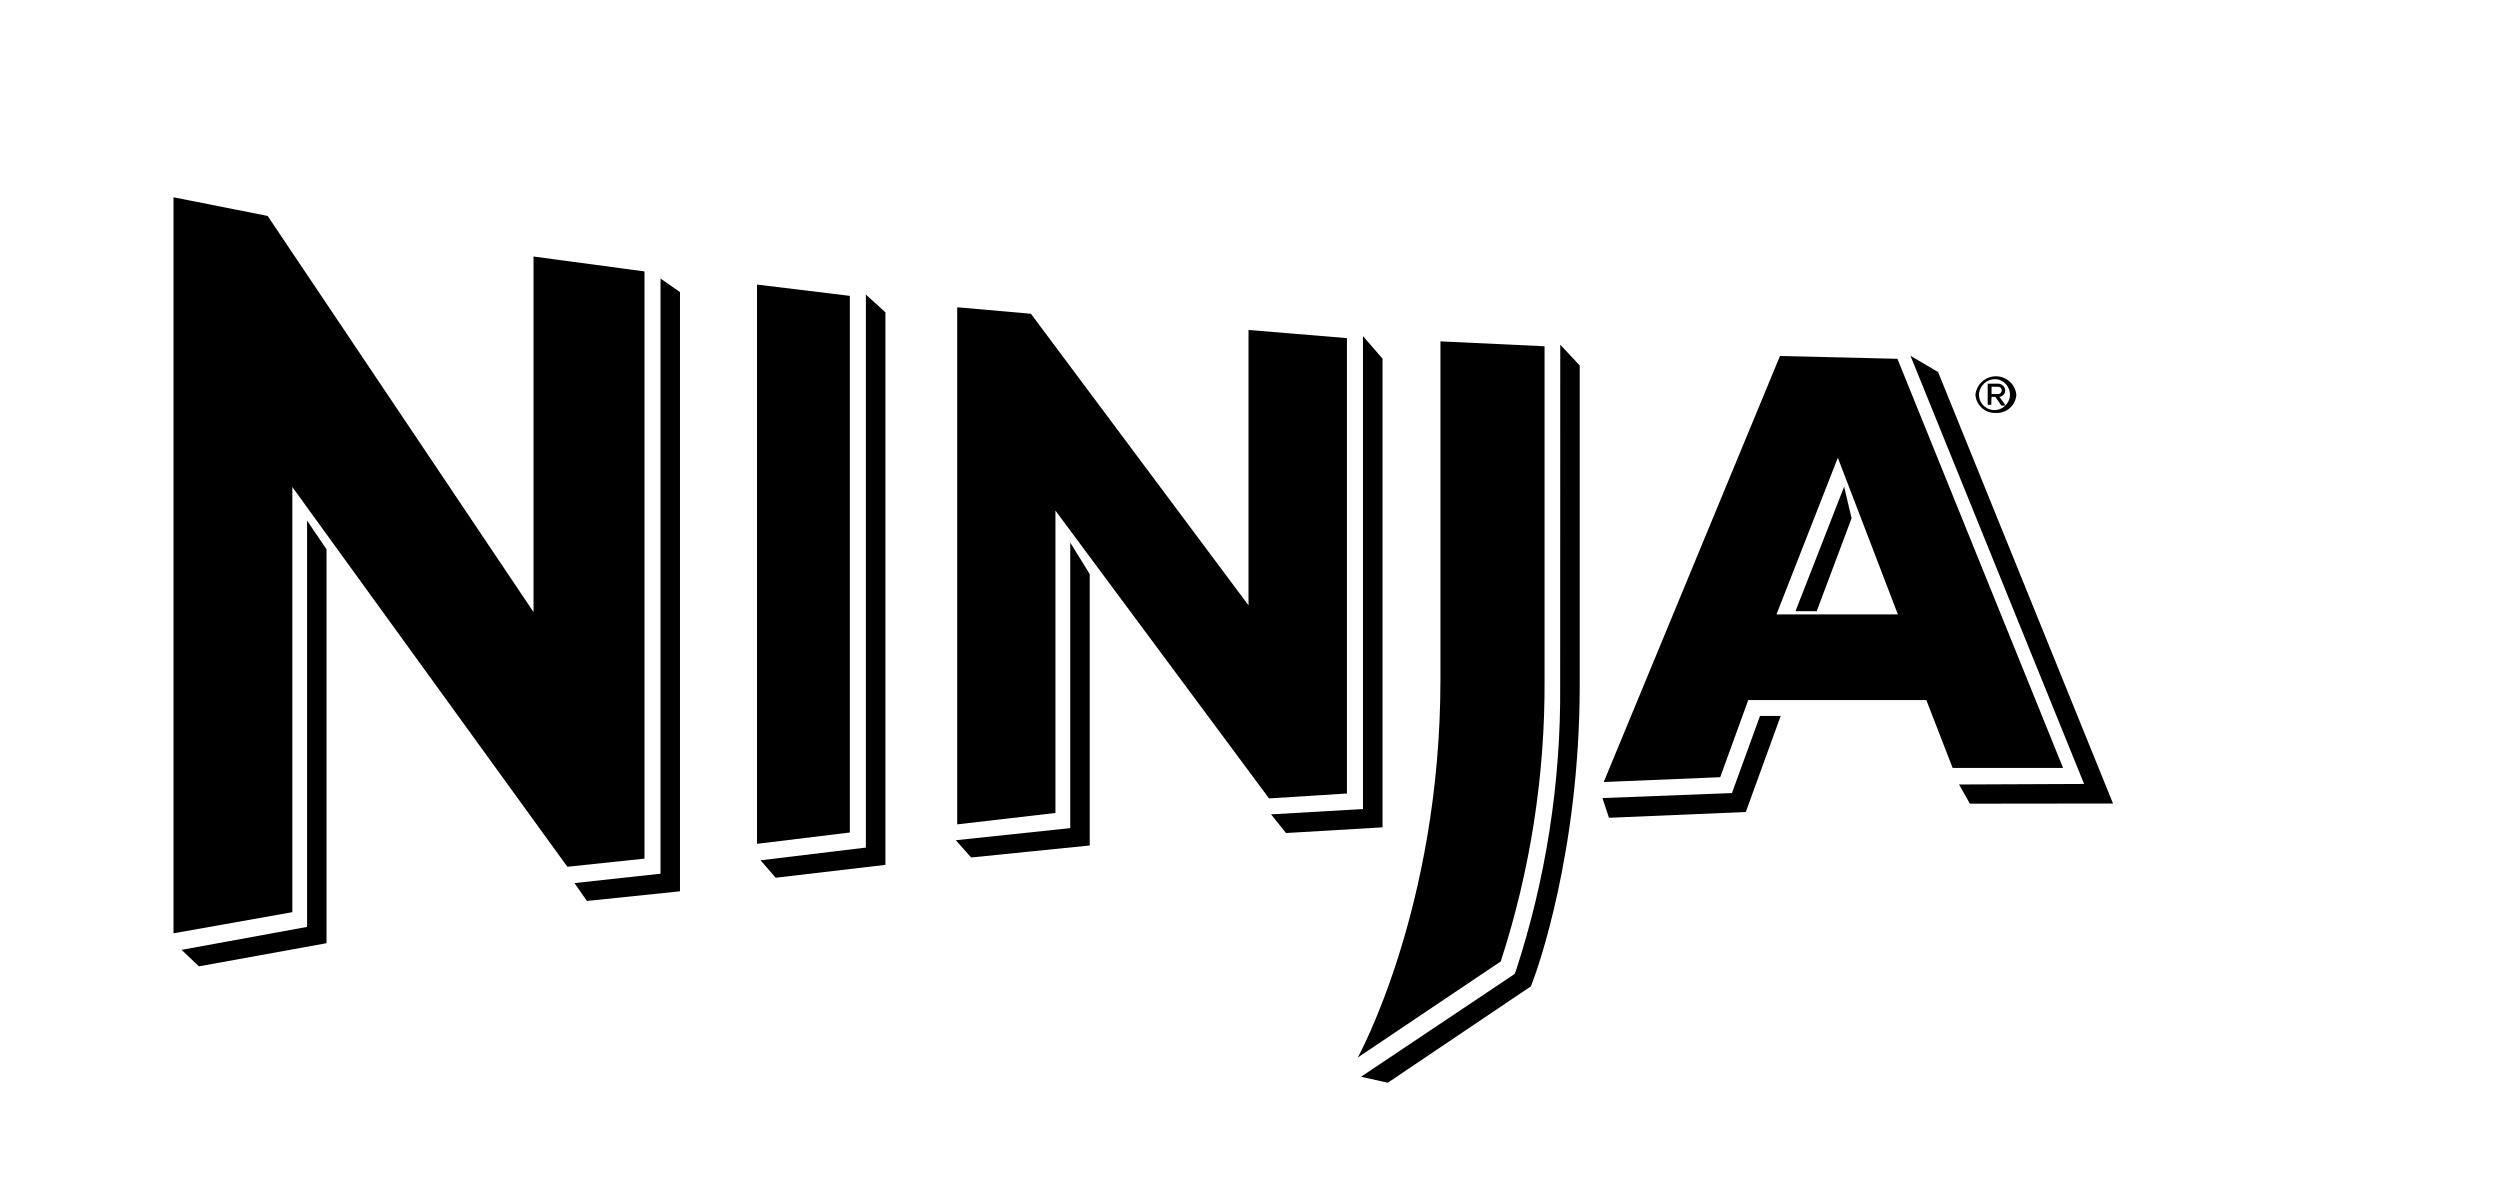
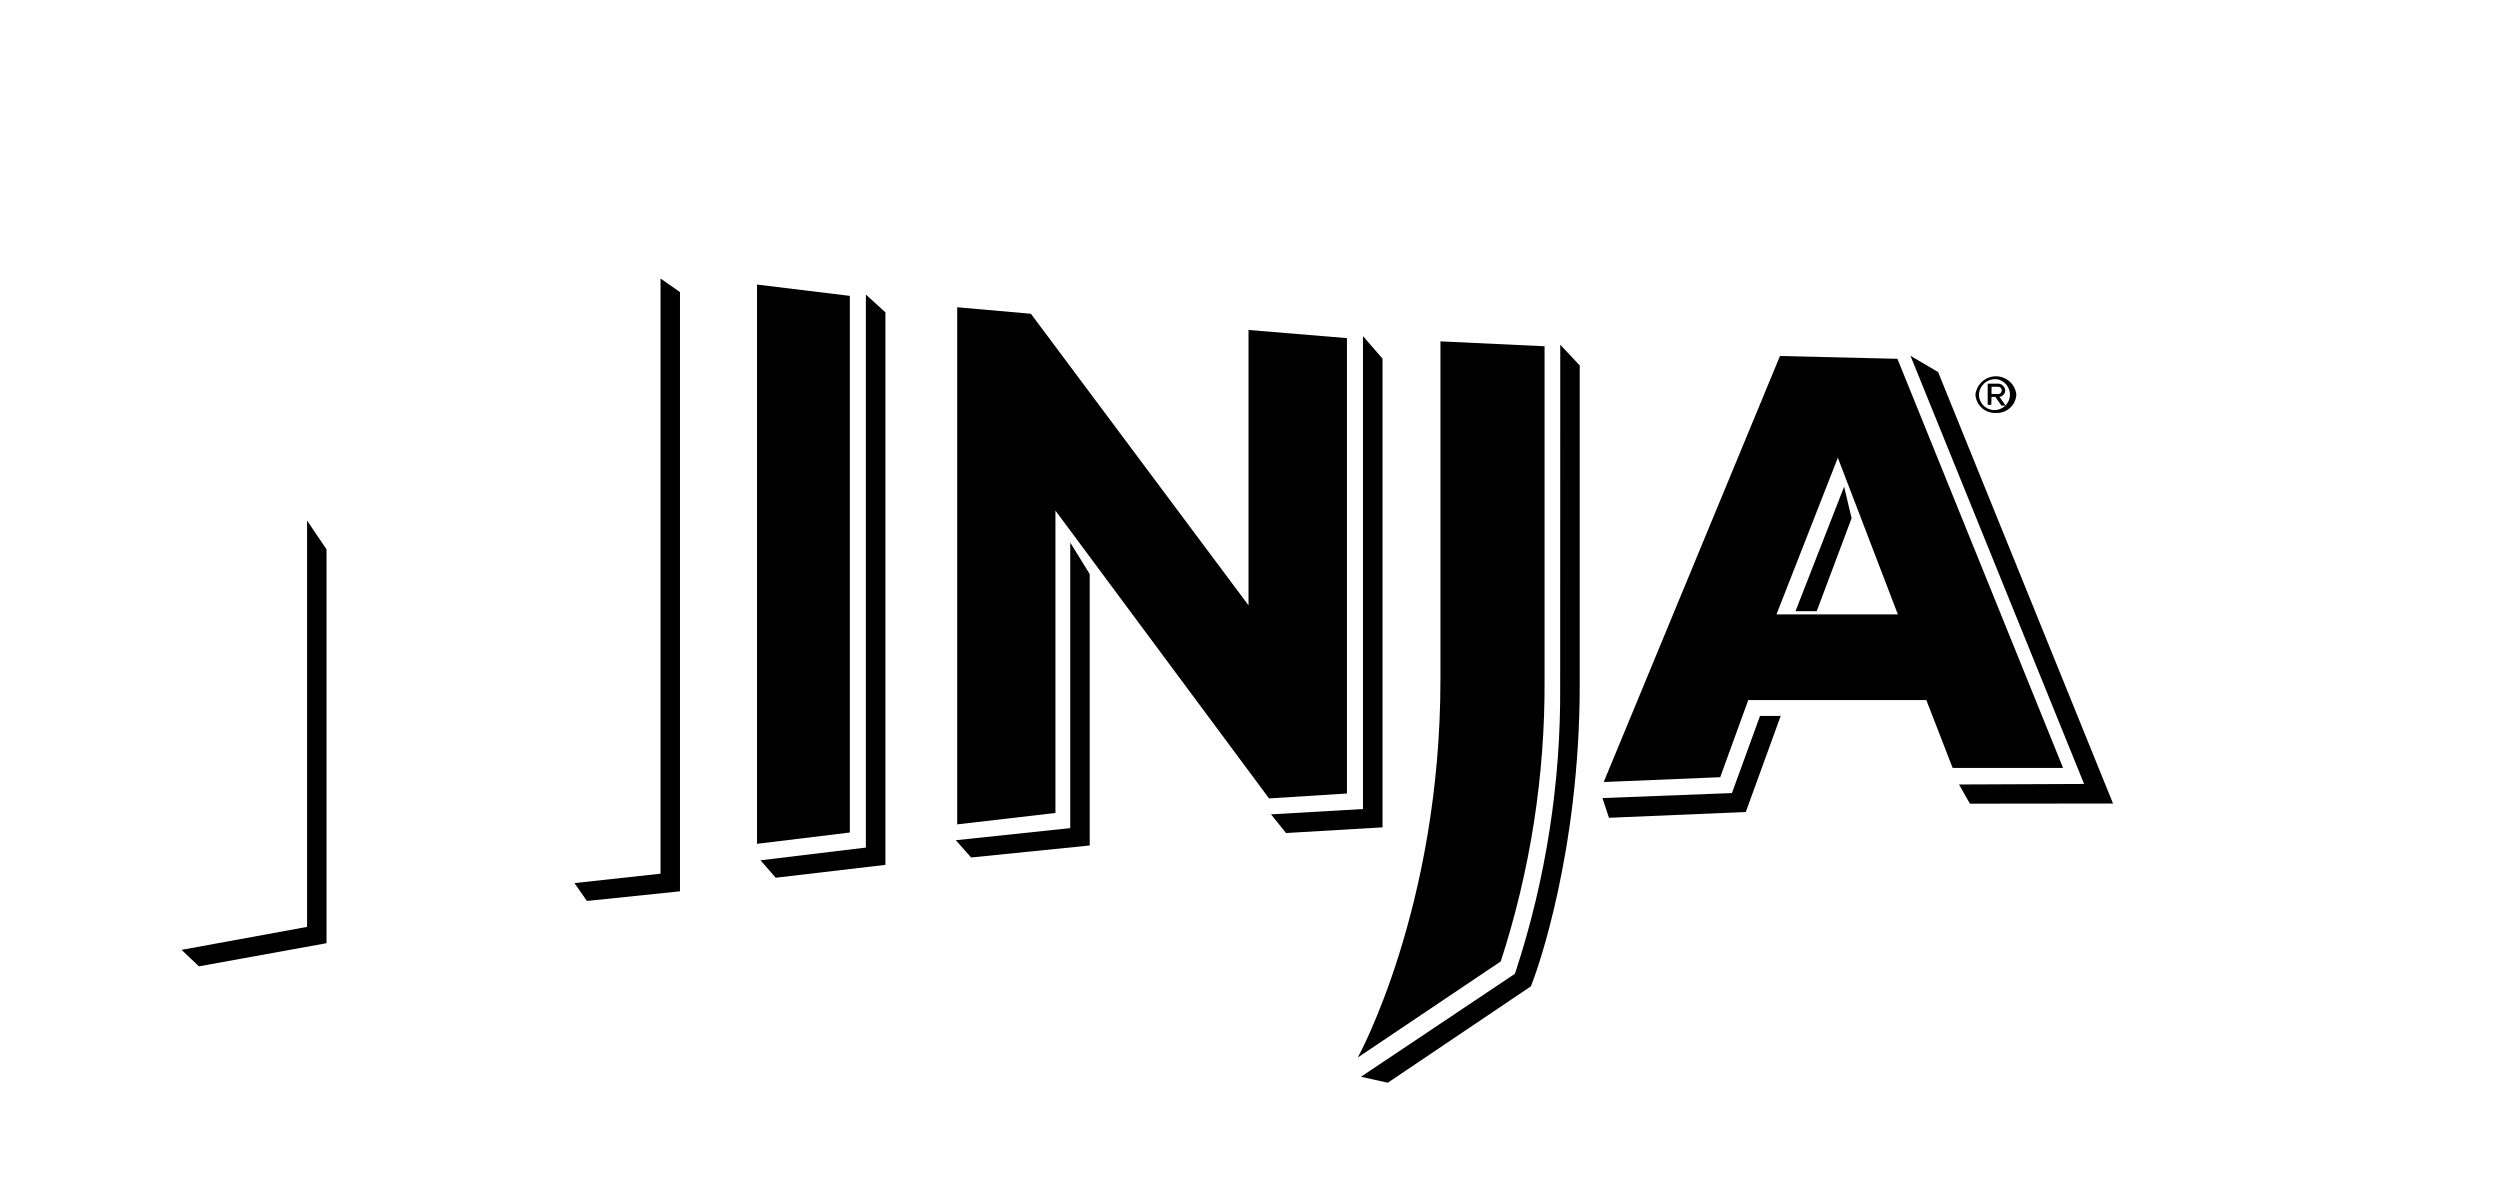
<svg xmlns="http://www.w3.org/2000/svg" id="Layer_1" version="1.1" viewBox="0 0 250 120">
-   <polygon points="17.35 19.727 17.35 93.329 29.234 91.217 29.234 48.702 56.736 86.677 64.449 85.862 64.449 27.142 53.353 25.652 53.353 61.209 26.763 21.594 17.35 19.727" />
  <polygon points="84.984 83.251 84.984 29.587 75.702 28.457 75.702 84.381 84.984 83.251" />
  <polygon points="103.09 31.375 95.72 30.727 95.72 82.436 105.544 81.296 105.544 51.06 126.903 79.841 134.694 79.35 134.694 33.812 124.852 32.997 124.852 60.534 103.09 31.375" />
  <path d="M189.786,61.437h-12.138l6.135-15.662s6.003,15.662,6.003,15.662ZM177.998,35.599l-17.625,42.603,11.648-.482,2.804-7.713h17.809l2.629,6.784h11.043l-16.564-40.911s-11.744-.281-11.744-.28Z" />
  <path d="M150.075,96.143c2.956-9.095,4.435-18.605,4.382-28.168v-33.348l-10.412-.491v33.795c0,22.866-8.265,37.818-8.265,37.818l14.294-9.606h0Z" />
  <path d="M156.018,68.553c.074,9.695-1.424,19.338-4.435,28.554l-.105.281-15.381,10.289,2.682.596,14.312-9.641.324-.876c.184-.5,4.557-12.384,4.557-29.237v-31.972l-1.946-2.077-.009,34.084Z" />
  <polygon points="30.707 52.059 30.707 92.69 18.156 94.986 19.892 96.634 32.652 94.32 32.652 54.933 30.707 52.059" />
  <polygon points="66.053 87.37 57.446 88.308 58.691 90.096 67.998 89.131 67.998 29.21 66.053 27.852 66.053 87.37" />
  <polygon points="86.587 84.758 76.053 86.029 77.569 87.773 88.542 86.485 88.542 31.235 86.587 29.456 86.587 84.758" />
  <polygon points="138.252 35.862 136.298 33.61 136.298 80.902 127.104 81.436 128.603 83.303 138.252 82.734 138.252 35.862" />
  <polygon points="107.025 82.812 95.579 84.022 97.113 85.748 108.971 84.548 108.971 57.405 107.025 54.259 107.025 82.812" />
  <polygon points="179.549 61.121 181.67 61.121 185.159 51.822 184.413 48.667 179.549 61.121" />
  <polygon points="173.195 79.307 160.242 79.806 160.899 81.778 174.58 81.2 178.068 71.594 176 71.594 173.195 79.307" />
  <polygon points="191.048 35.582 208.41 78.395 195.903 78.448 196.99 80.367 211.302 80.35 193.809 37.203 191.048 35.582" />
  <path d="M199.155,39.684h.377l.605.876h.429l-.622-.876c.341-.037.594-.332.578-.675-.046-.392-.396-.676-.789-.64h-.964v2.112h.359l.026-.797ZM199.155,38.676h.596c.201-.031.389.106.42.307s-.106.389-.307.42c-.037.006-.076.006-.113,0h-.596v-.727Z" />
  <path d="M199.593,41.296c1.072.055,1.985-.769,2.042-1.841-.128-1.13-1.149-1.942-2.279-1.814-.954.108-1.706.861-1.814,1.814.061,1.073.978,1.895,2.051,1.841ZM199.593,37.913c.853.082,1.477.84,1.395,1.693-.082.853-.84,1.477-1.693,1.395-.793-.076-1.399-.741-1.402-1.537.042-.894.802-1.585,1.696-1.543.001,0,.003,0,.004 0v-.009h0Z" />
</svg>